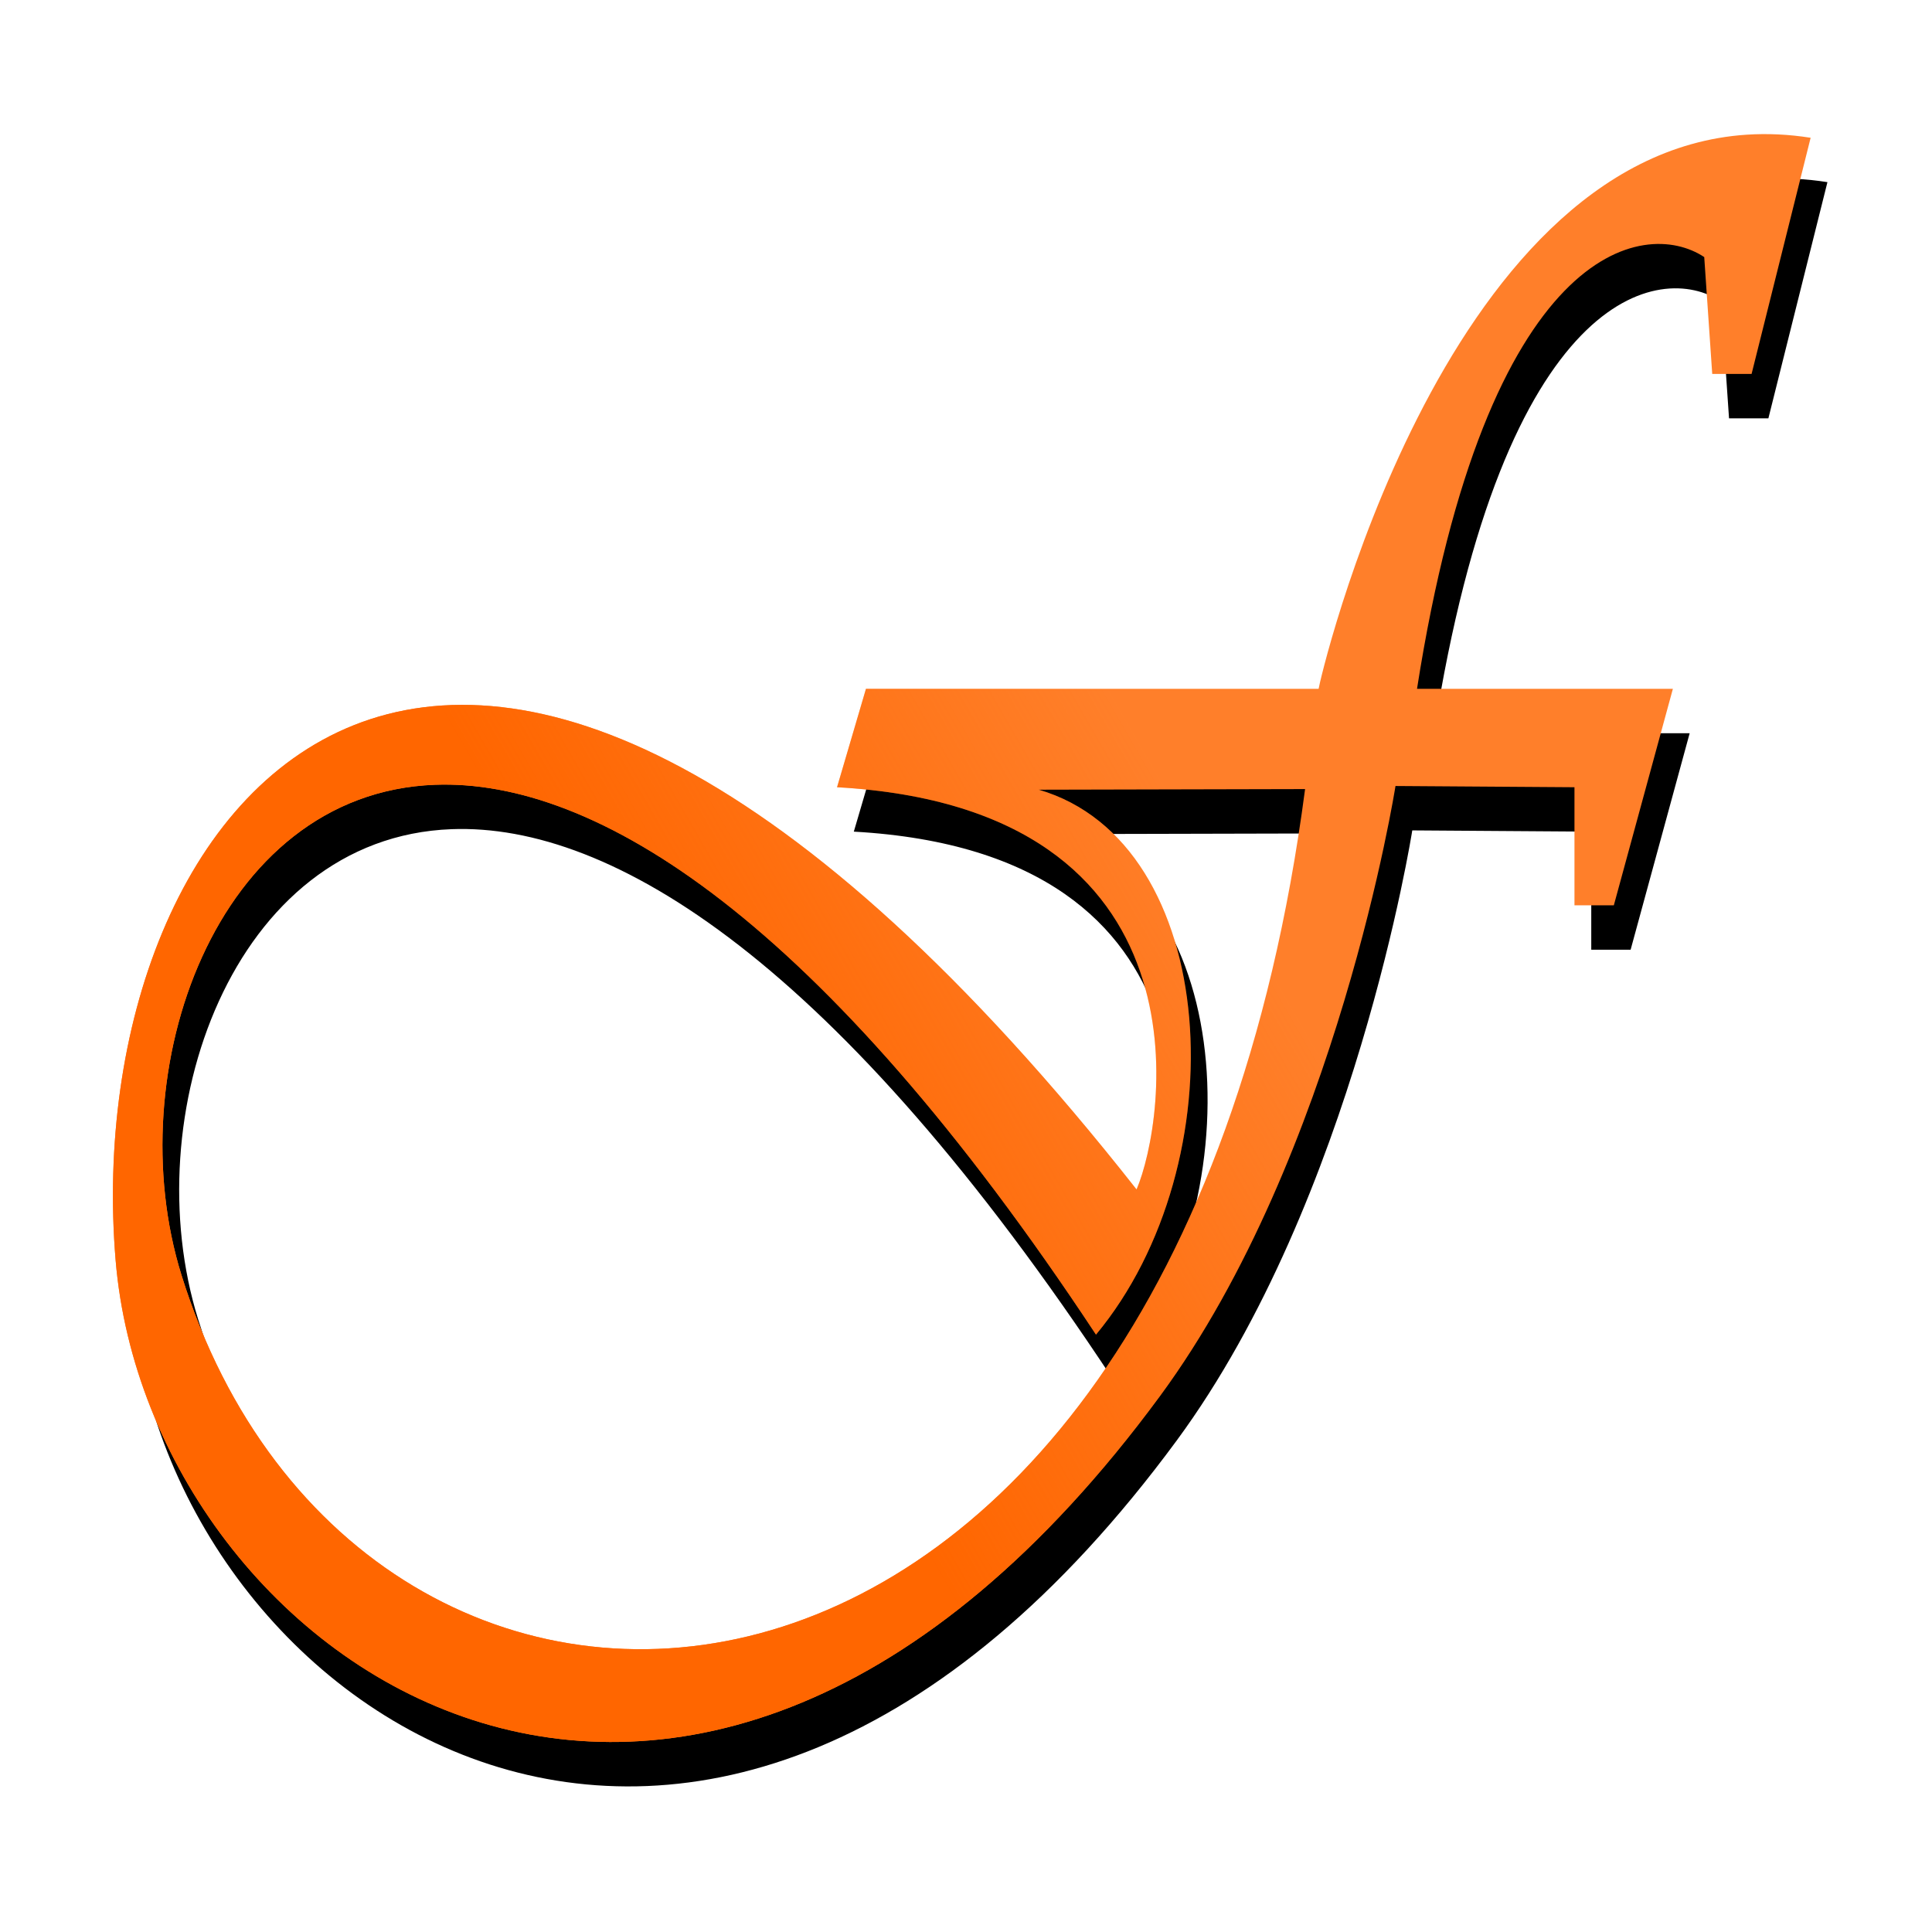
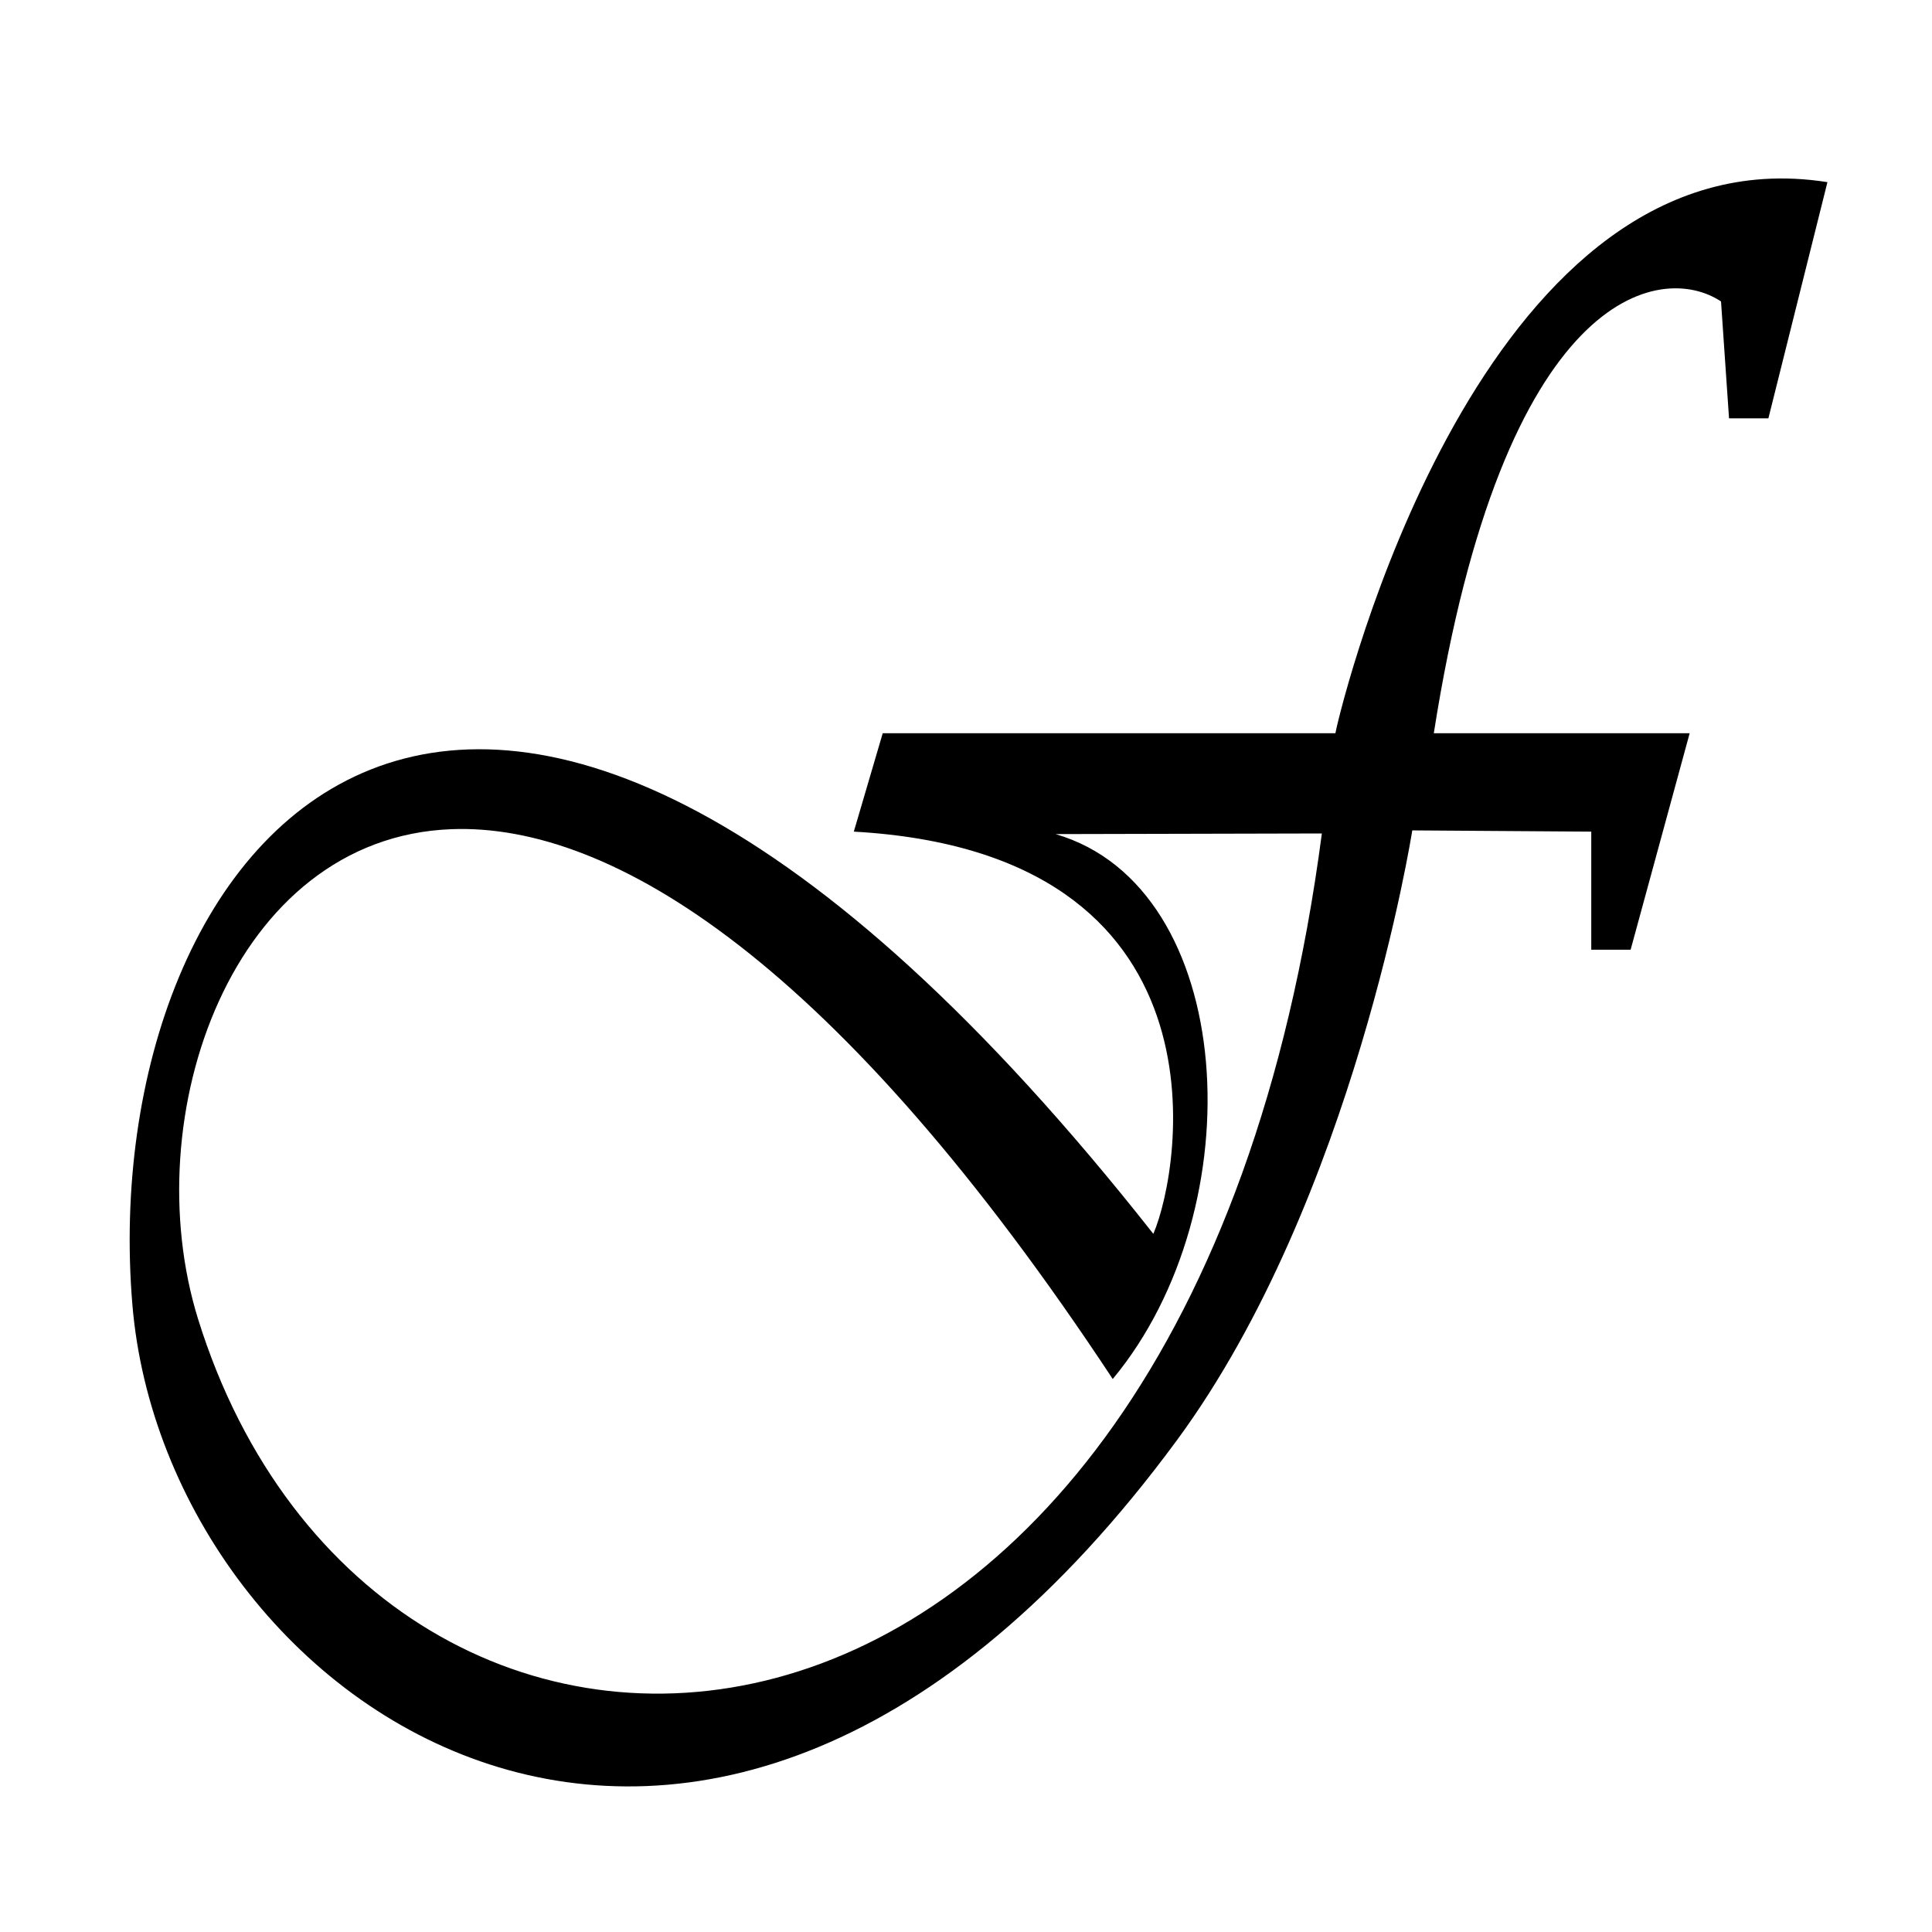
<svg xmlns="http://www.w3.org/2000/svg" xmlns:ns1="http://sodipodi.sourceforge.net/DTD/sodipodi-0.dtd" xmlns:ns2="http://www.inkscape.org/namespaces/inkscape" xmlns:xlink="http://www.w3.org/1999/xlink" id="svg2" ns1:version="0.32" ns2:version="0.45.1" width="155" height="155" version="1.0" ns1:docbase="D:\My Documents\My Pictures" ns1:docname="FELDA_logo.svg" ns2:output_extension="org.inkscape.output.svg.inkscape">
  <defs id="defs5">
    <linearGradient ns2:collect="always" id="linearGradient3199">
      <stop style="stop-color:#ff6600;stop-opacity:1;" offset="0" id="stop3201" />
      <stop style="stop-color:#ff6600;stop-opacity:0;" offset="1" id="stop3203" />
    </linearGradient>
    <filter ns2:collect="always" id="filter3311">
      <feGaussianBlur ns2:collect="always" stdDeviation="1.218" id="feGaussianBlur3313" />
    </filter>
    <linearGradient ns2:collect="always" xlink:href="#linearGradient3199" id="linearGradient3329" gradientUnits="userSpaceOnUse" x1="58.869" y1="95.11" x2="83.156" y2="58.088" />
    <linearGradient ns2:collect="always" xlink:href="#linearGradient3199" id="linearGradient3407" gradientUnits="userSpaceOnUse" x1="58.869" y1="95.11" x2="83.156" y2="58.088" />
    <linearGradient ns2:collect="always" xlink:href="#linearGradient3199" id="linearGradient3410" gradientUnits="userSpaceOnUse" x1="58.869" y1="95.11" x2="83.156" y2="58.088" gradientTransform="matrix(1.579,0,0,1.579,-15.789,-20.526)" />
    <linearGradient ns2:collect="always" xlink:href="#linearGradient3199" id="linearGradient3426" gradientUnits="userSpaceOnUse" gradientTransform="matrix(1.579,0,0,1.579,-15.789,-20.526)" x1="58.869" y1="95.11" x2="83.156" y2="58.088" />
    <linearGradient ns2:collect="always" xlink:href="#linearGradient3199" id="linearGradient4494" gradientUnits="userSpaceOnUse" gradientTransform="matrix(1.579,0,0,1.579,-15.789,-20.526)" x1="58.869" y1="95.11" x2="83.156" y2="58.088" />
    <linearGradient ns2:collect="always" xlink:href="#linearGradient3199" id="linearGradient4497" gradientUnits="userSpaceOnUse" gradientTransform="matrix(1.579,0,0,1.579,-15.789,-20.526)" x1="58.869" y1="95.11" x2="84.931" y2="80.097" />
    <linearGradient ns2:collect="always" xlink:href="#linearGradient3199" id="linearGradient4507" gradientUnits="userSpaceOnUse" gradientTransform="matrix(1.579,0,0,1.579,-15.789,-20.526)" x1="58.869" y1="95.11" x2="84.931" y2="80.097" />
    <linearGradient ns2:collect="always" xlink:href="#linearGradient3199" id="linearGradient4510" gradientUnits="userSpaceOnUse" gradientTransform="matrix(1.579,0,0,1.579,-15.789,-20.526)" x1="58.869" y1="95.11" x2="84.931" y2="80.097" />
    <linearGradient ns2:collect="always" xlink:href="#linearGradient3199" id="linearGradient4521" gradientUnits="userSpaceOnUse" gradientTransform="matrix(1.579,0,0,1.579,-15.789,-20.526)" x1="58.869" y1="95.11" x2="84.931" y2="80.097" />
    <linearGradient ns2:collect="always" xlink:href="#linearGradient3199" id="linearGradient4525" gradientUnits="userSpaceOnUse" gradientTransform="matrix(1.579,0,0,1.579,-15.789,-20.526)" x1="58.869" y1="95.11" x2="84.931" y2="80.097" />
    <linearGradient ns2:collect="always" xlink:href="#linearGradient3199" id="linearGradient4535" gradientUnits="userSpaceOnUse" gradientTransform="matrix(1.579,0,0,1.579,-15.789,-20.526)" x1="58.869" y1="95.11" x2="84.931" y2="80.097" />
  </defs>
  <ns1:namedview ns2:window-height="579" ns2:window-width="800" ns2:pageshadow="2" ns2:pageopacity="0.0" guidetolerance="10.0" gridtolerance="10.0" objecttolerance="10.0" borderopacity="1.0" bordercolor="#666666" pagecolor="#ffffff" id="base" showgrid="false" ns2:zoom="2.4322581" ns2:cx="77.5" ns2:cy="77.5" ns2:window-x="0" ns2:window-y="0" ns2:current-layer="svg2" />
  <g id="g4529">
    <path transform="matrix(1.579,0,0,1.579,-16.989,-20.526)" style="fill:#000000;fill-opacity:1;fill-rule:evenodd;stroke:none;stroke-width:0.3;stroke-linecap:butt;stroke-linejoin:miter;stroke-miterlimit:4;stroke-dasharray:none;stroke-opacity:1;filter:url(#filter3311)" d="M 100.36,22.097 C 84.759,23.127 78.61,50.057 78.61,50.254 L 55.61,50.254 L 54.141,55.254 C 73.443,56.333 70.816,72.295 69.36,75.691 C 34.435,31.353 15.538,55.915 17.485,79.285 C 19.187,99.719 46.501,118.852 70.547,86.191 C 79.576,73.928 82.516,55.191 82.516,55.191 L 91.61,55.254 L 91.61,61.254 L 93.61,61.254 L 96.61,50.254 L 83.61,50.254 C 87.158,27.635 95.151,26.293 98.203,28.316 L 98.61,34.254 L 100.61,34.254 L 103.61,22.254 C 102.485,22.076 101.4,22.029 100.36,22.097 z M 33.703,55.129 C 41.843,54.822 53.299,61.858 67.297,83.066 C 74.553,74.335 73.64,58.071 64.391,55.379 L 77.922,55.347 C 71.052,107.639 29.925,109.226 20.828,80.035 C 17.616,69.727 22.55,55.548 33.703,55.129 z " id="path3209" />
-     <path style="fill:#ff7f2a;fill-opacity:1;fill-rule:evenodd;stroke:none;stroke-width:0.3;stroke-linecap:butt;stroke-linejoin:miter;stroke-miterlimit:4;stroke-dasharray:none;stroke-opacity:1" d="M 140.132,10.806 C 115.499,12.432 105.789,54.953 105.789,55.263 L 69.474,55.263 L 67.155,63.158 C 97.632,64.862 93.484,90.066 91.184,95.428 C 36.04,25.419 6.203,64.203 9.276,101.102 C 11.964,133.366 55.092,163.576 93.059,112.007 C 107.315,92.643 111.957,63.059 111.957,63.059 L 126.316,63.158 L 126.316,72.632 L 129.474,72.632 L 134.211,55.263 L 113.684,55.263 C 119.287,19.549 131.907,17.431 136.727,20.625 L 137.368,30 L 140.526,30 L 145.263,11.053 C 143.487,10.773 141.774,10.698 140.132,10.806 z M 34.885,62.961 C 47.736,62.477 65.825,73.585 87.928,107.072 C 99.385,93.286 97.943,67.607 83.339,63.355 L 104.704,63.306 C 93.856,145.871 28.919,148.378 14.556,102.286 C 9.484,86.01 17.274,63.623 34.885,62.961 z " id="path3207" />
-     <path id="path3138" d="M 140.132,10.806 C 115.499,12.432 105.789,54.953 105.789,55.263 L 69.474,55.263 L 67.155,63.158 C 97.632,64.862 93.484,90.066 91.184,95.428 C 36.04,25.419 6.203,64.203 9.276,101.102 C 11.964,133.366 55.092,163.576 93.059,112.007 C 107.315,92.643 111.957,63.059 111.957,63.059 L 126.316,63.158 L 126.316,72.632 L 129.474,72.632 L 134.211,55.263 L 113.684,55.263 C 119.287,19.549 131.907,17.431 136.727,20.625 L 137.368,30 L 140.526,30 L 145.263,11.053 C 143.487,10.773 141.774,10.698 140.132,10.806 z M 34.885,62.961 C 47.736,62.477 65.825,73.585 87.928,107.072 C 99.385,93.286 97.943,67.607 83.339,63.355 L 104.704,63.306 C 93.856,145.871 28.919,148.378 14.556,102.286 C 9.484,86.01 17.274,63.623 34.885,62.961 z " style="fill:url(#linearGradient4535);fill-opacity:1;fill-rule:evenodd;stroke:none;stroke-width:0.474;stroke-linecap:butt;stroke-linejoin:miter;stroke-miterlimit:4;stroke-dasharray:none;stroke-opacity:1" />
-     <rect y="1.9999999e-007" x="-1.3322676e-015" height="155" width="155" id="rect3320" style="fill:#000000;fill-opacity:0;stroke:none;stroke-width:0.3;stroke-linecap:round;stroke-linejoin:miter;stroke-miterlimit:4;stroke-dasharray:none;stroke-opacity:1" />
  </g>
</svg>